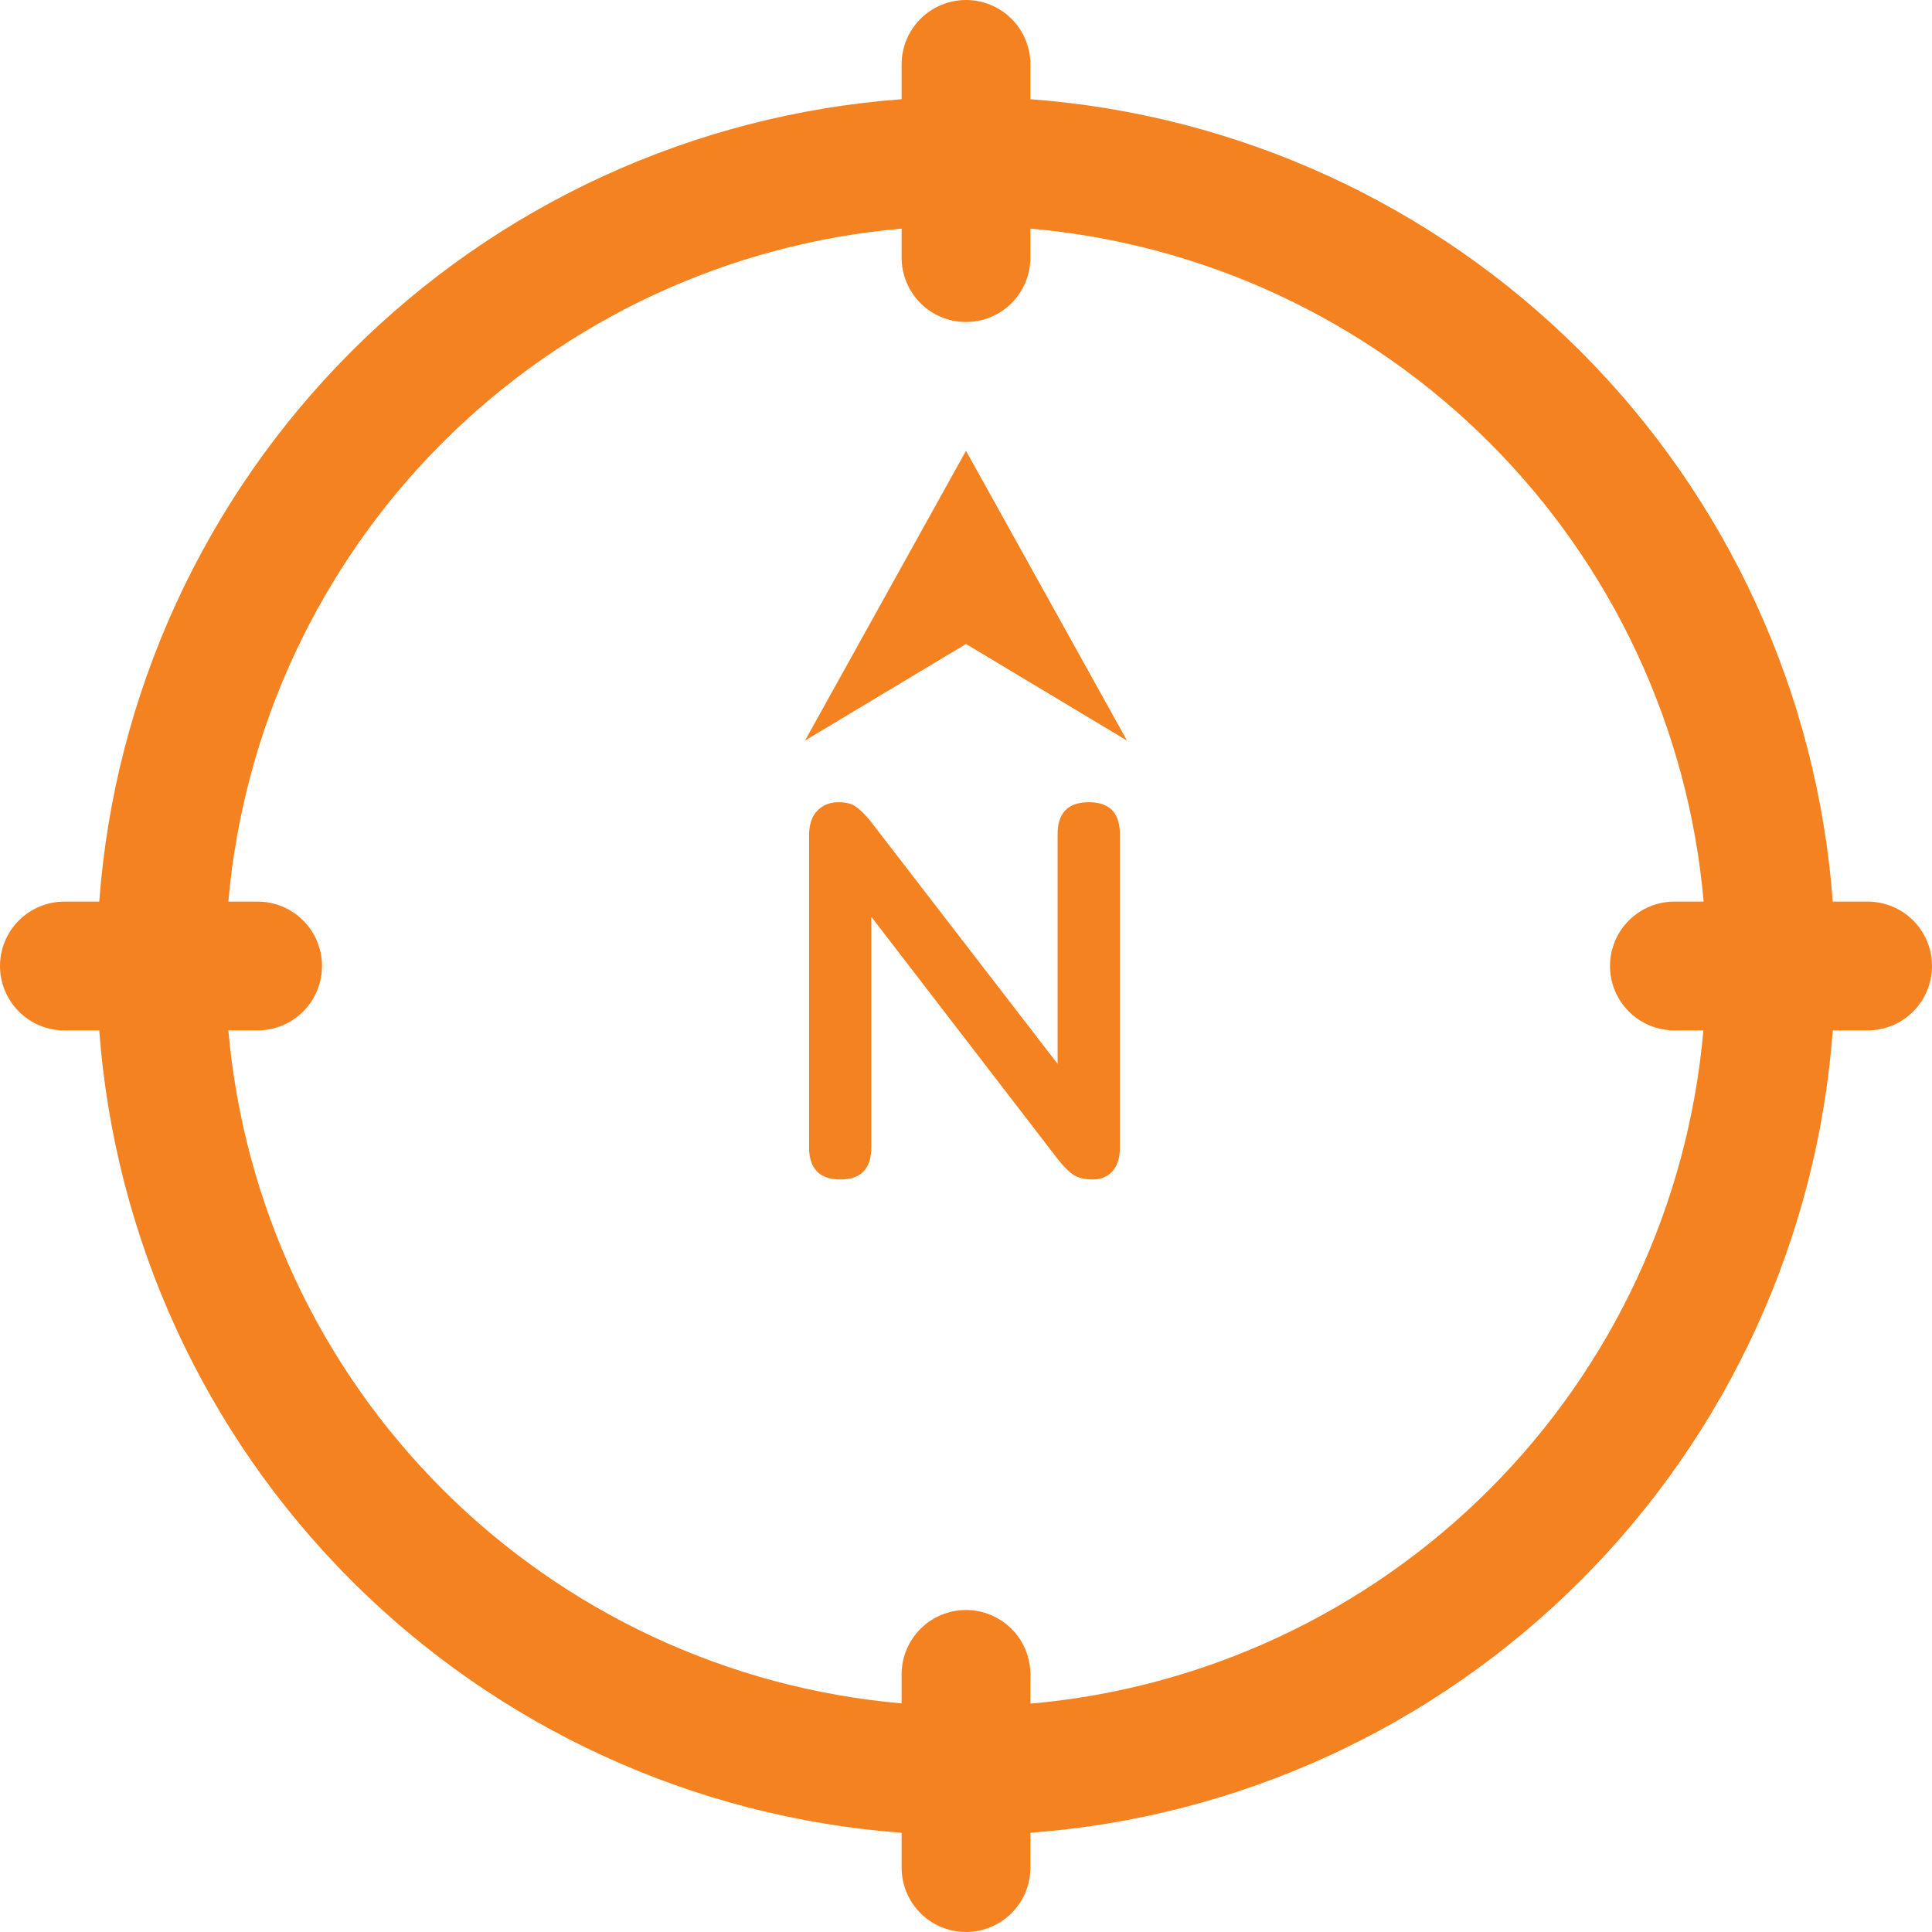
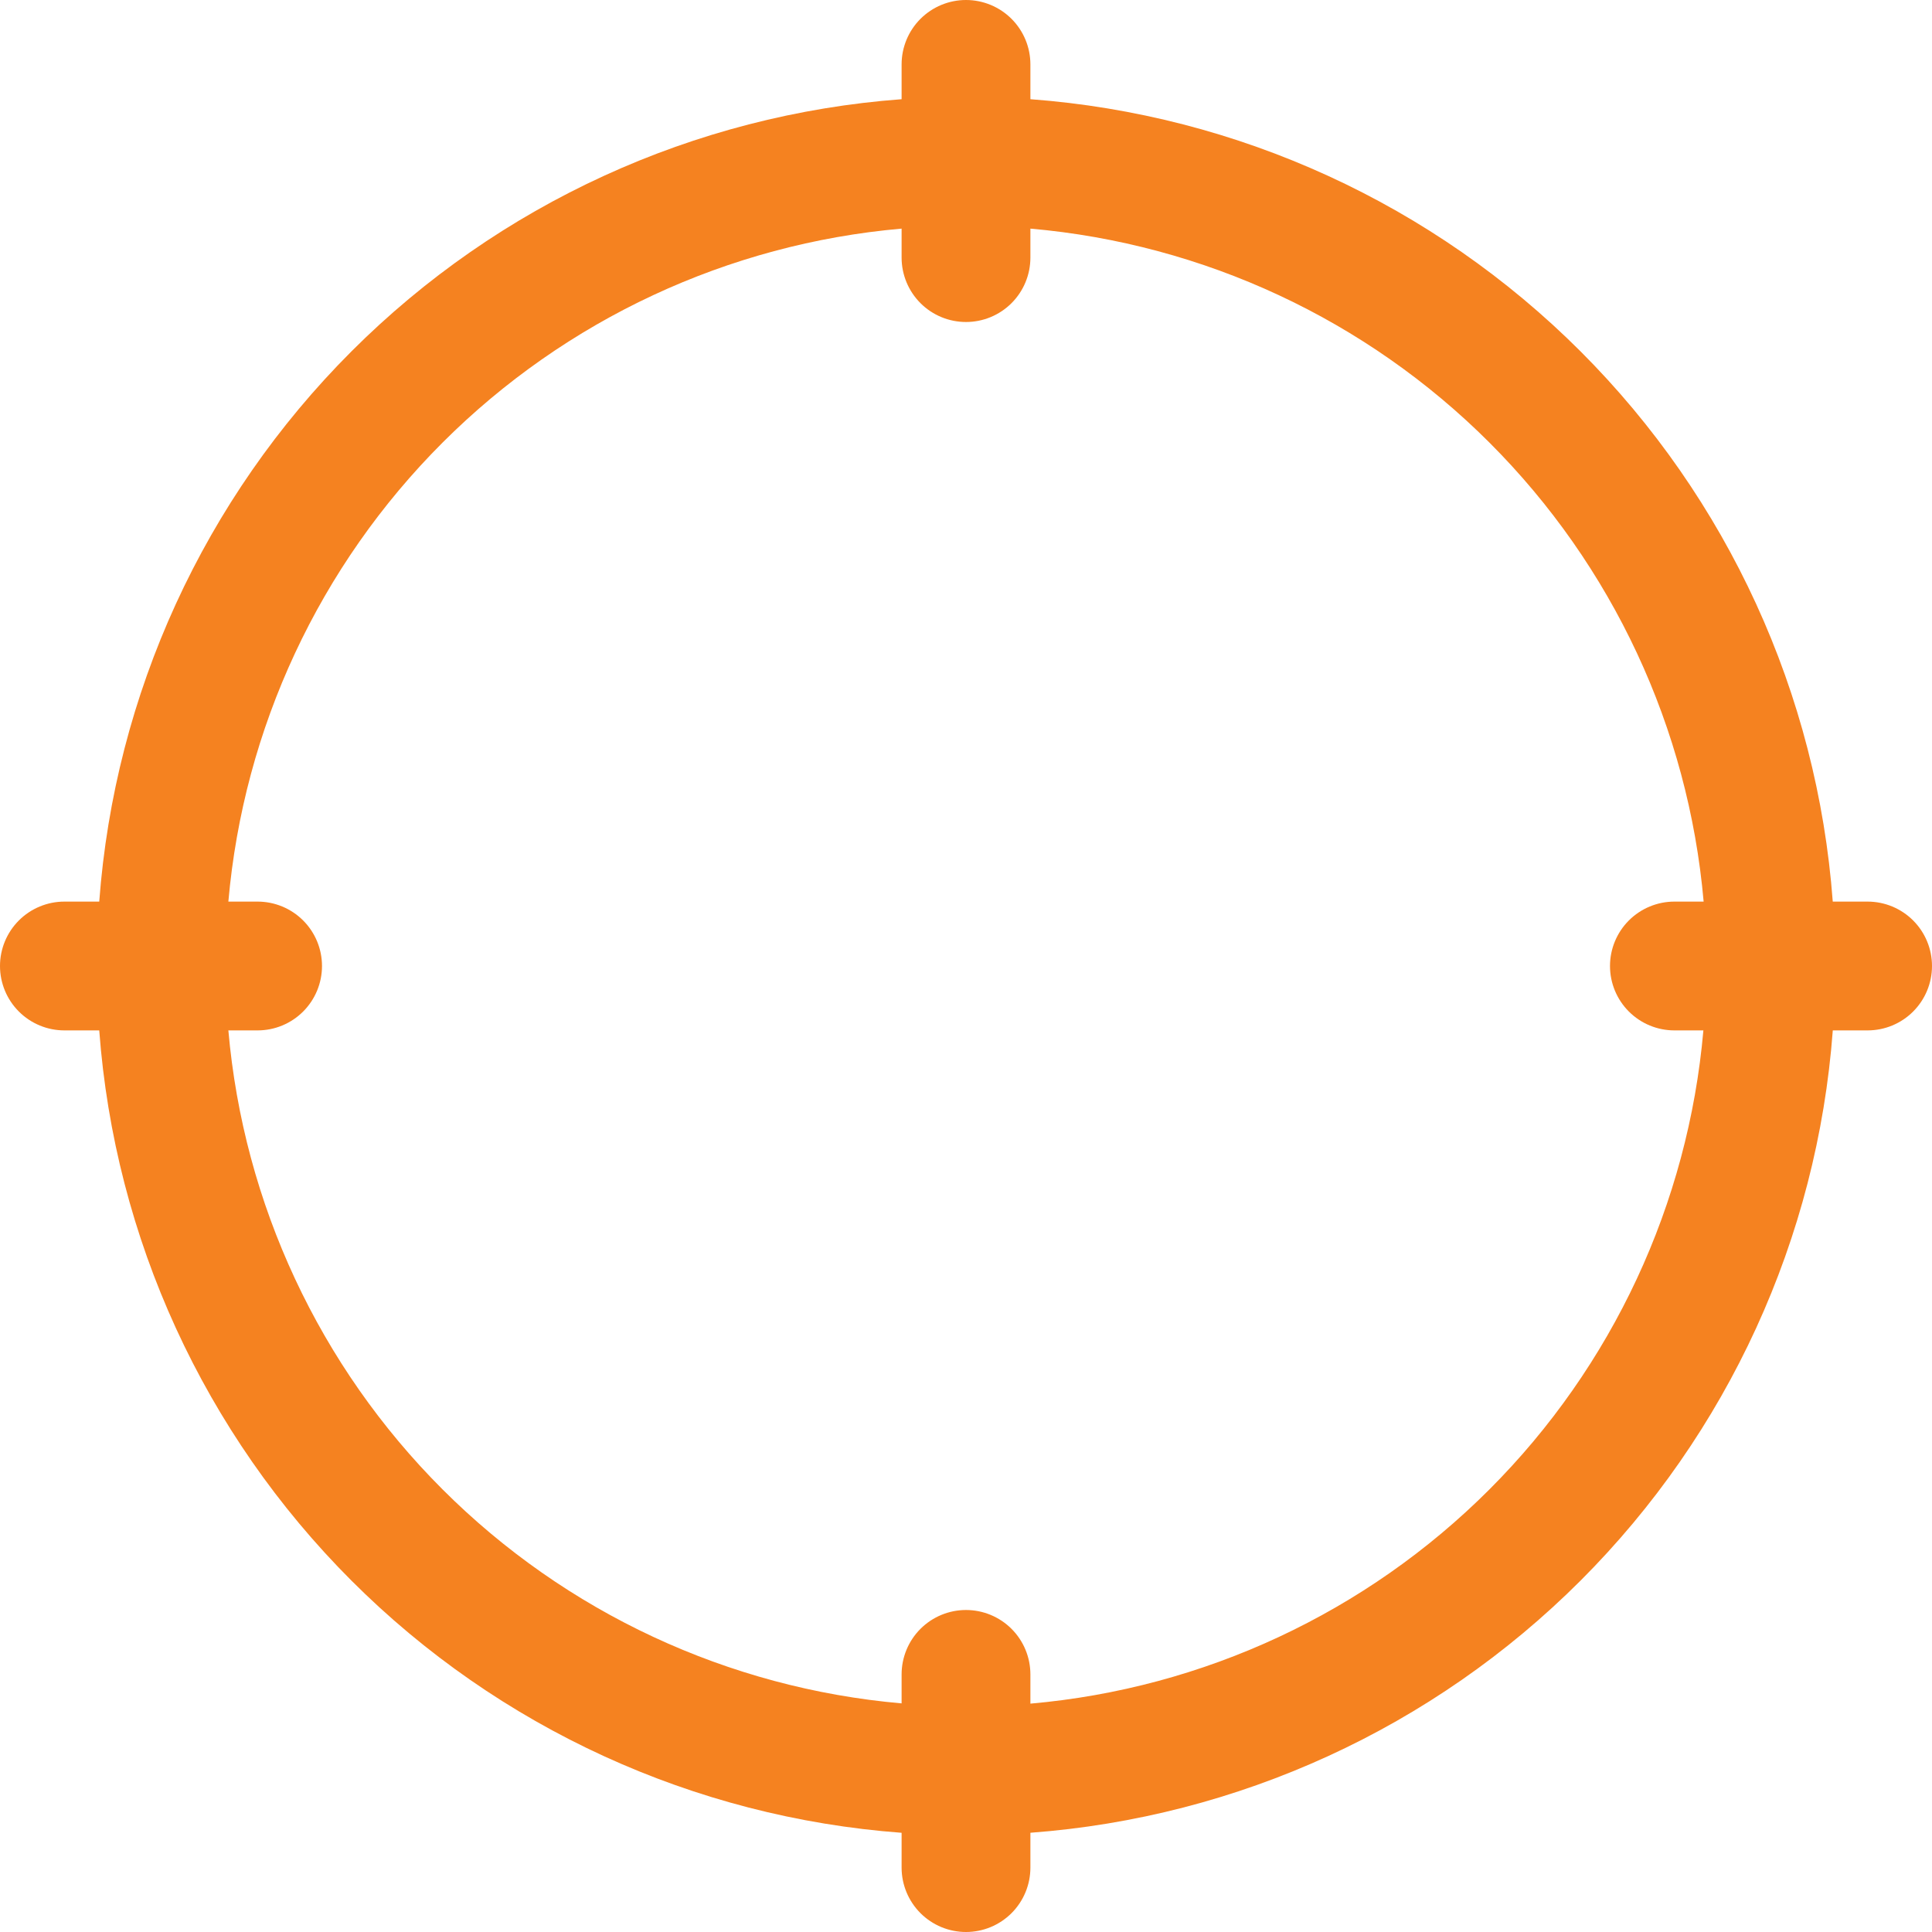
<svg xmlns="http://www.w3.org/2000/svg" width="480" height="480" viewBox="0 0 480 480" fill="none">
  <path d="M16 256L24.656 256C28.491 307.599 50.724 356.105 87.31 392.693C123.896 429.28 172.401 451.515 224 455.352L224 464C224 468.243 225.686 472.313 228.686 475.314C231.687 478.314 235.757 480 240 480C244.243 480 248.313 478.314 251.314 475.314C254.314 472.313 256 468.243 256 464L256 455.344C307.599 451.509 356.106 429.276 392.693 392.69C429.28 356.104 451.515 307.599 455.352 256L464 256C468.243 256 472.313 254.314 475.314 251.314C478.314 248.313 480 244.243 480 240C480 235.757 478.314 231.687 475.314 228.686C472.313 225.686 468.243 224 464 224L455.344 224C451.509 172.401 429.276 123.894 392.69 87.307C356.104 50.72 307.599 28.485 256 24.648L256 16C256 11.757 254.314 7.687 251.314 4.686C248.313 1.686 244.244 -2.06105e-05 240 -2.09815e-05C235.757 -2.13524e-05 231.687 1.686 228.686 4.686C225.686 7.687 224 11.757 224 16L224 24.648C172.402 28.485 123.896 50.72 87.31 87.307C50.724 123.894 28.491 172.401 24.656 224L16 224C11.757 224 7.687 225.686 4.686 228.686C1.686 231.687 2.13524e-05 235.756 2.09815e-05 240C2.06105e-05 244.243 1.686 248.313 4.686 251.314C7.687 254.314 11.757 256 16 256ZM64 224L56.736 224C60.52 180.917 79.36 140.544 109.948 109.968C140.535 79.392 180.915 60.568 224 56.8L224 64C224 68.243 225.686 72.313 228.686 75.314C231.687 78.314 235.757 80 240 80C244.243 80 248.313 78.314 251.314 75.314C254.314 72.313 256 68.243 256 64L256 56.8C299.085 60.568 339.465 79.392 370.053 109.968C400.64 140.544 419.48 180.917 423.264 224L416 224C411.757 224 407.687 225.686 404.686 228.686C401.686 231.687 400 235.757 400 240C400 244.243 401.686 248.313 404.686 251.314C407.687 254.314 411.757 256 416 256L423.2 256C419.432 299.085 400.608 339.465 370.032 370.053C339.456 400.64 299.083 419.48 256 423.264L256 416C256 411.757 254.314 407.687 251.314 404.686C248.313 401.686 244.243 400 240 400C235.757 400 231.687 401.686 228.686 404.686C225.686 407.687 224 411.757 224 416L224 423.2C180.915 419.432 140.535 400.608 109.947 370.032C79.36 339.456 60.52 299.083 56.736 256L64 256C68.243 256 72.313 254.314 75.314 251.314C78.314 248.313 80 244.243 80 240C80 235.757 78.314 231.687 75.314 228.686C72.313 225.686 68.243 224 64 224Z" fill="#F58220" />
-   <path d="M280 184L240 112L200 184L240 160L280 184Z" fill="#F58220" />
-   <path d="M208.81 293.04C203.61 293.04 201.01 290.353 201.01 284.98V207.63C201.01 204.943 201.66 202.907 202.96 201.52C204.347 200.047 206.123 199.31 208.29 199.31C210.283 199.31 211.757 199.7 212.71 200.48C213.75 201.173 214.963 202.387 216.35 204.12L262.76 264.31V207.24C262.76 201.953 265.36 199.31 270.56 199.31C275.673 199.31 278.23 201.953 278.23 207.24V285.24C278.23 287.667 277.623 289.573 276.41 290.96C275.197 292.347 273.55 293.04 271.47 293.04C269.477 293.04 267.873 292.65 266.66 291.87C265.533 291.09 264.277 289.833 262.89 288.1L216.48 227.78V284.98C216.48 290.353 213.923 293.04 208.81 293.04Z" fill="#F58220" />
</svg>